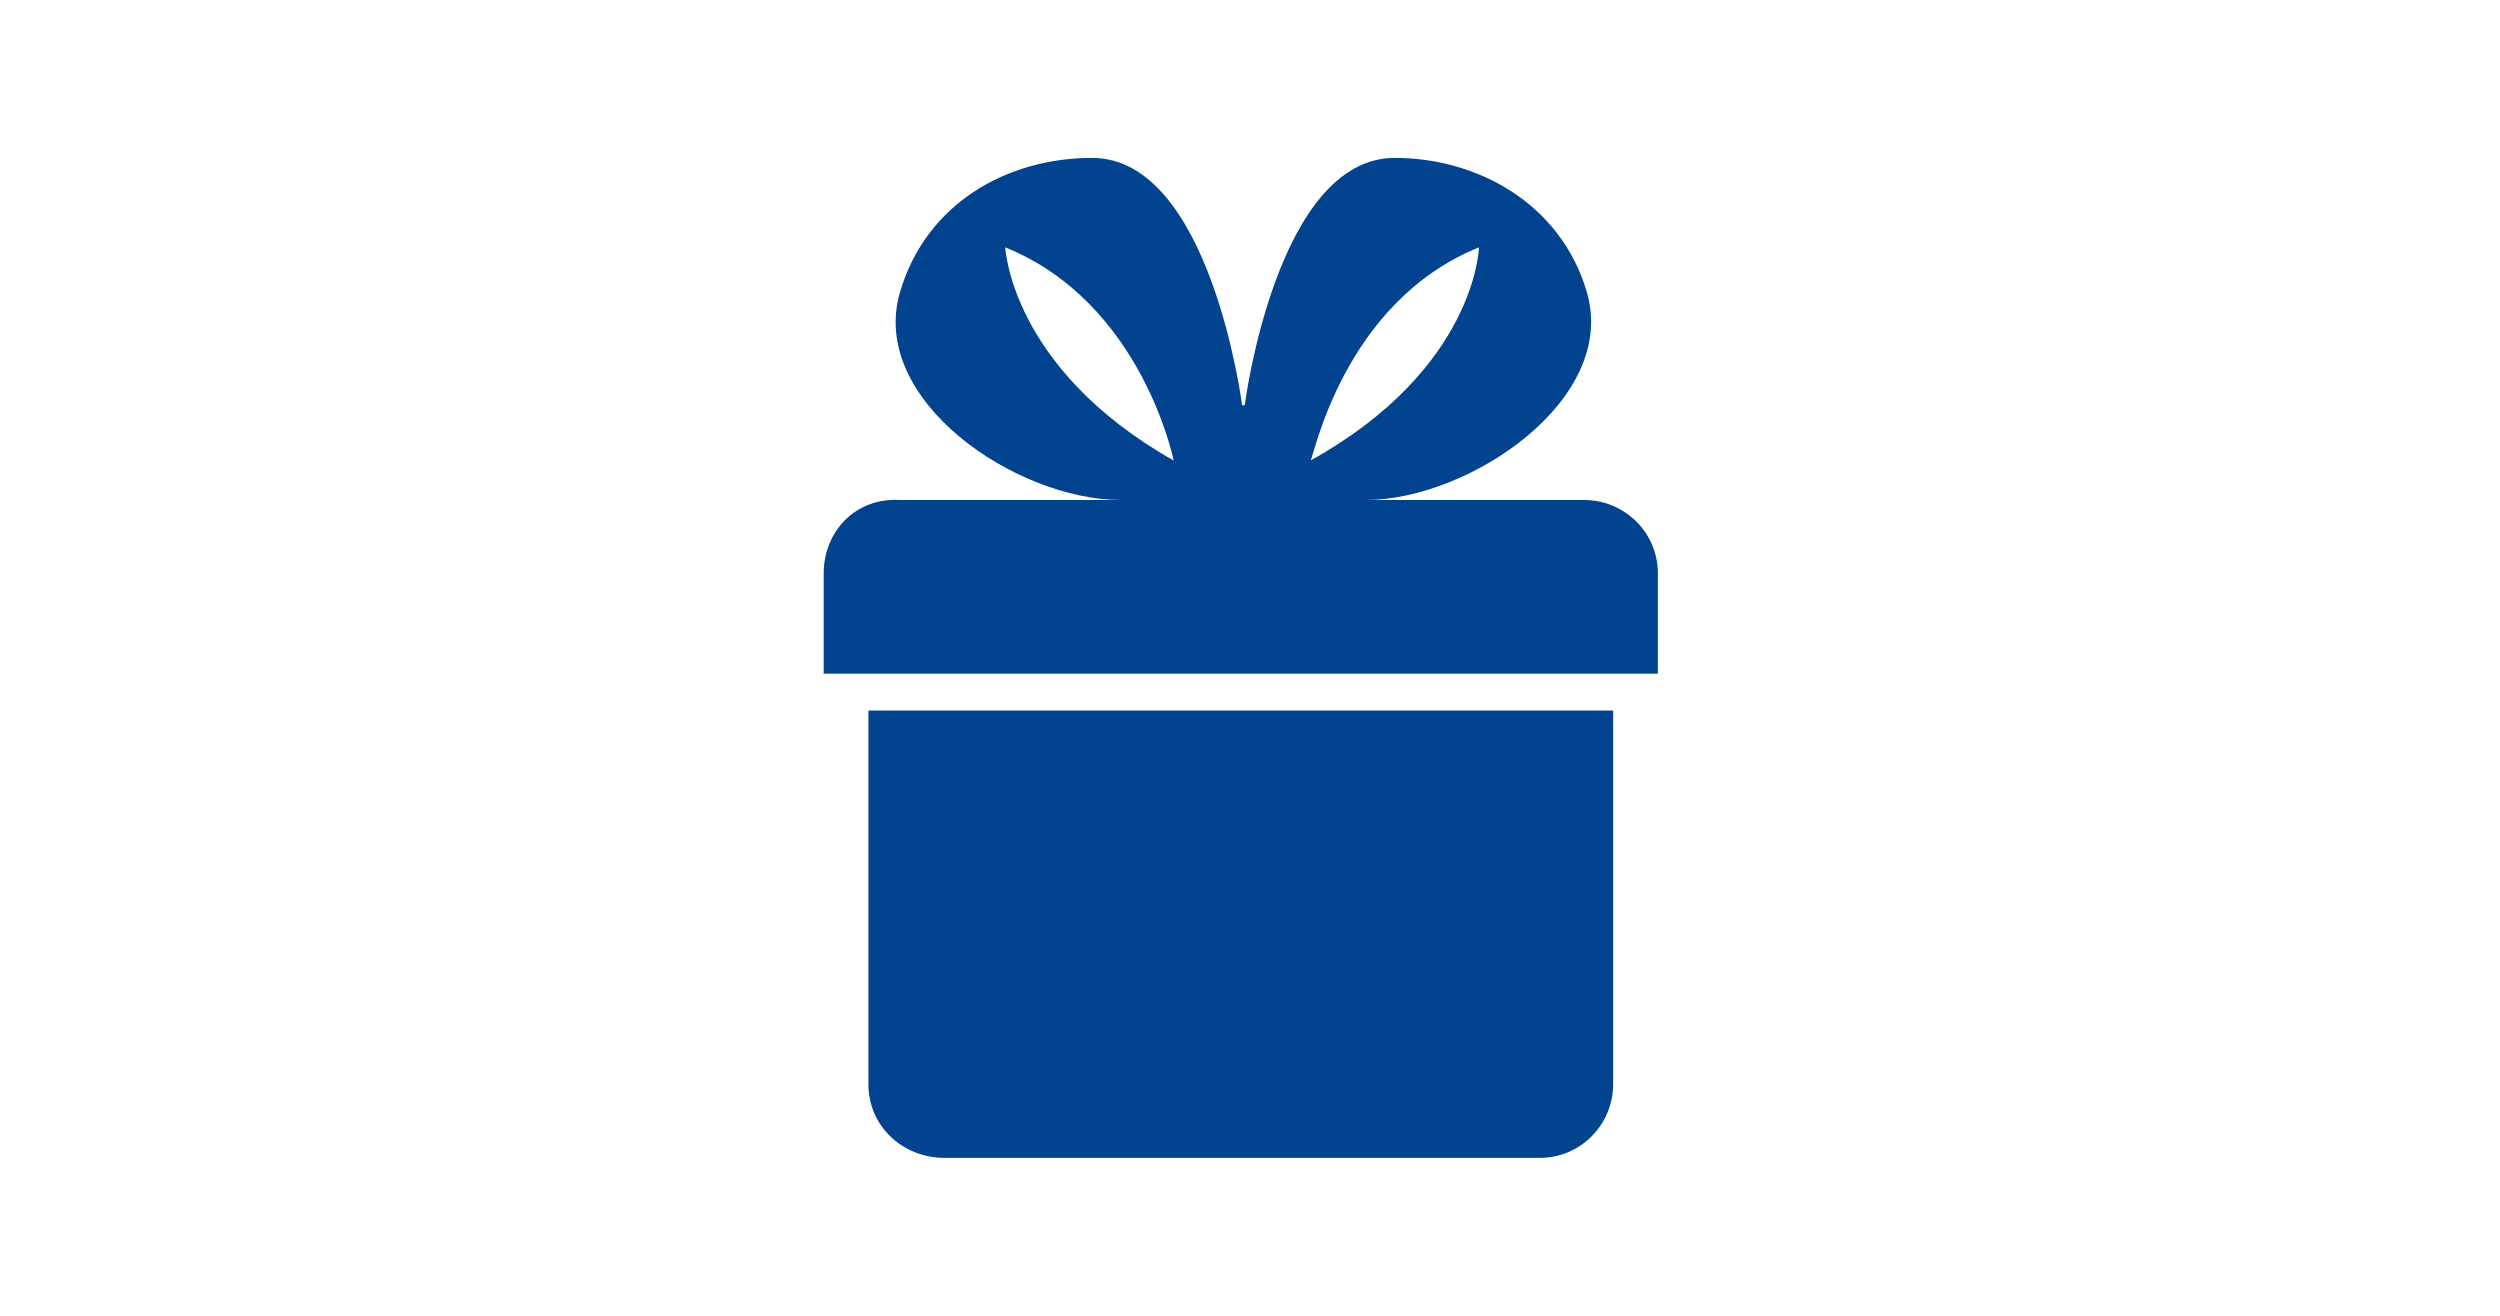
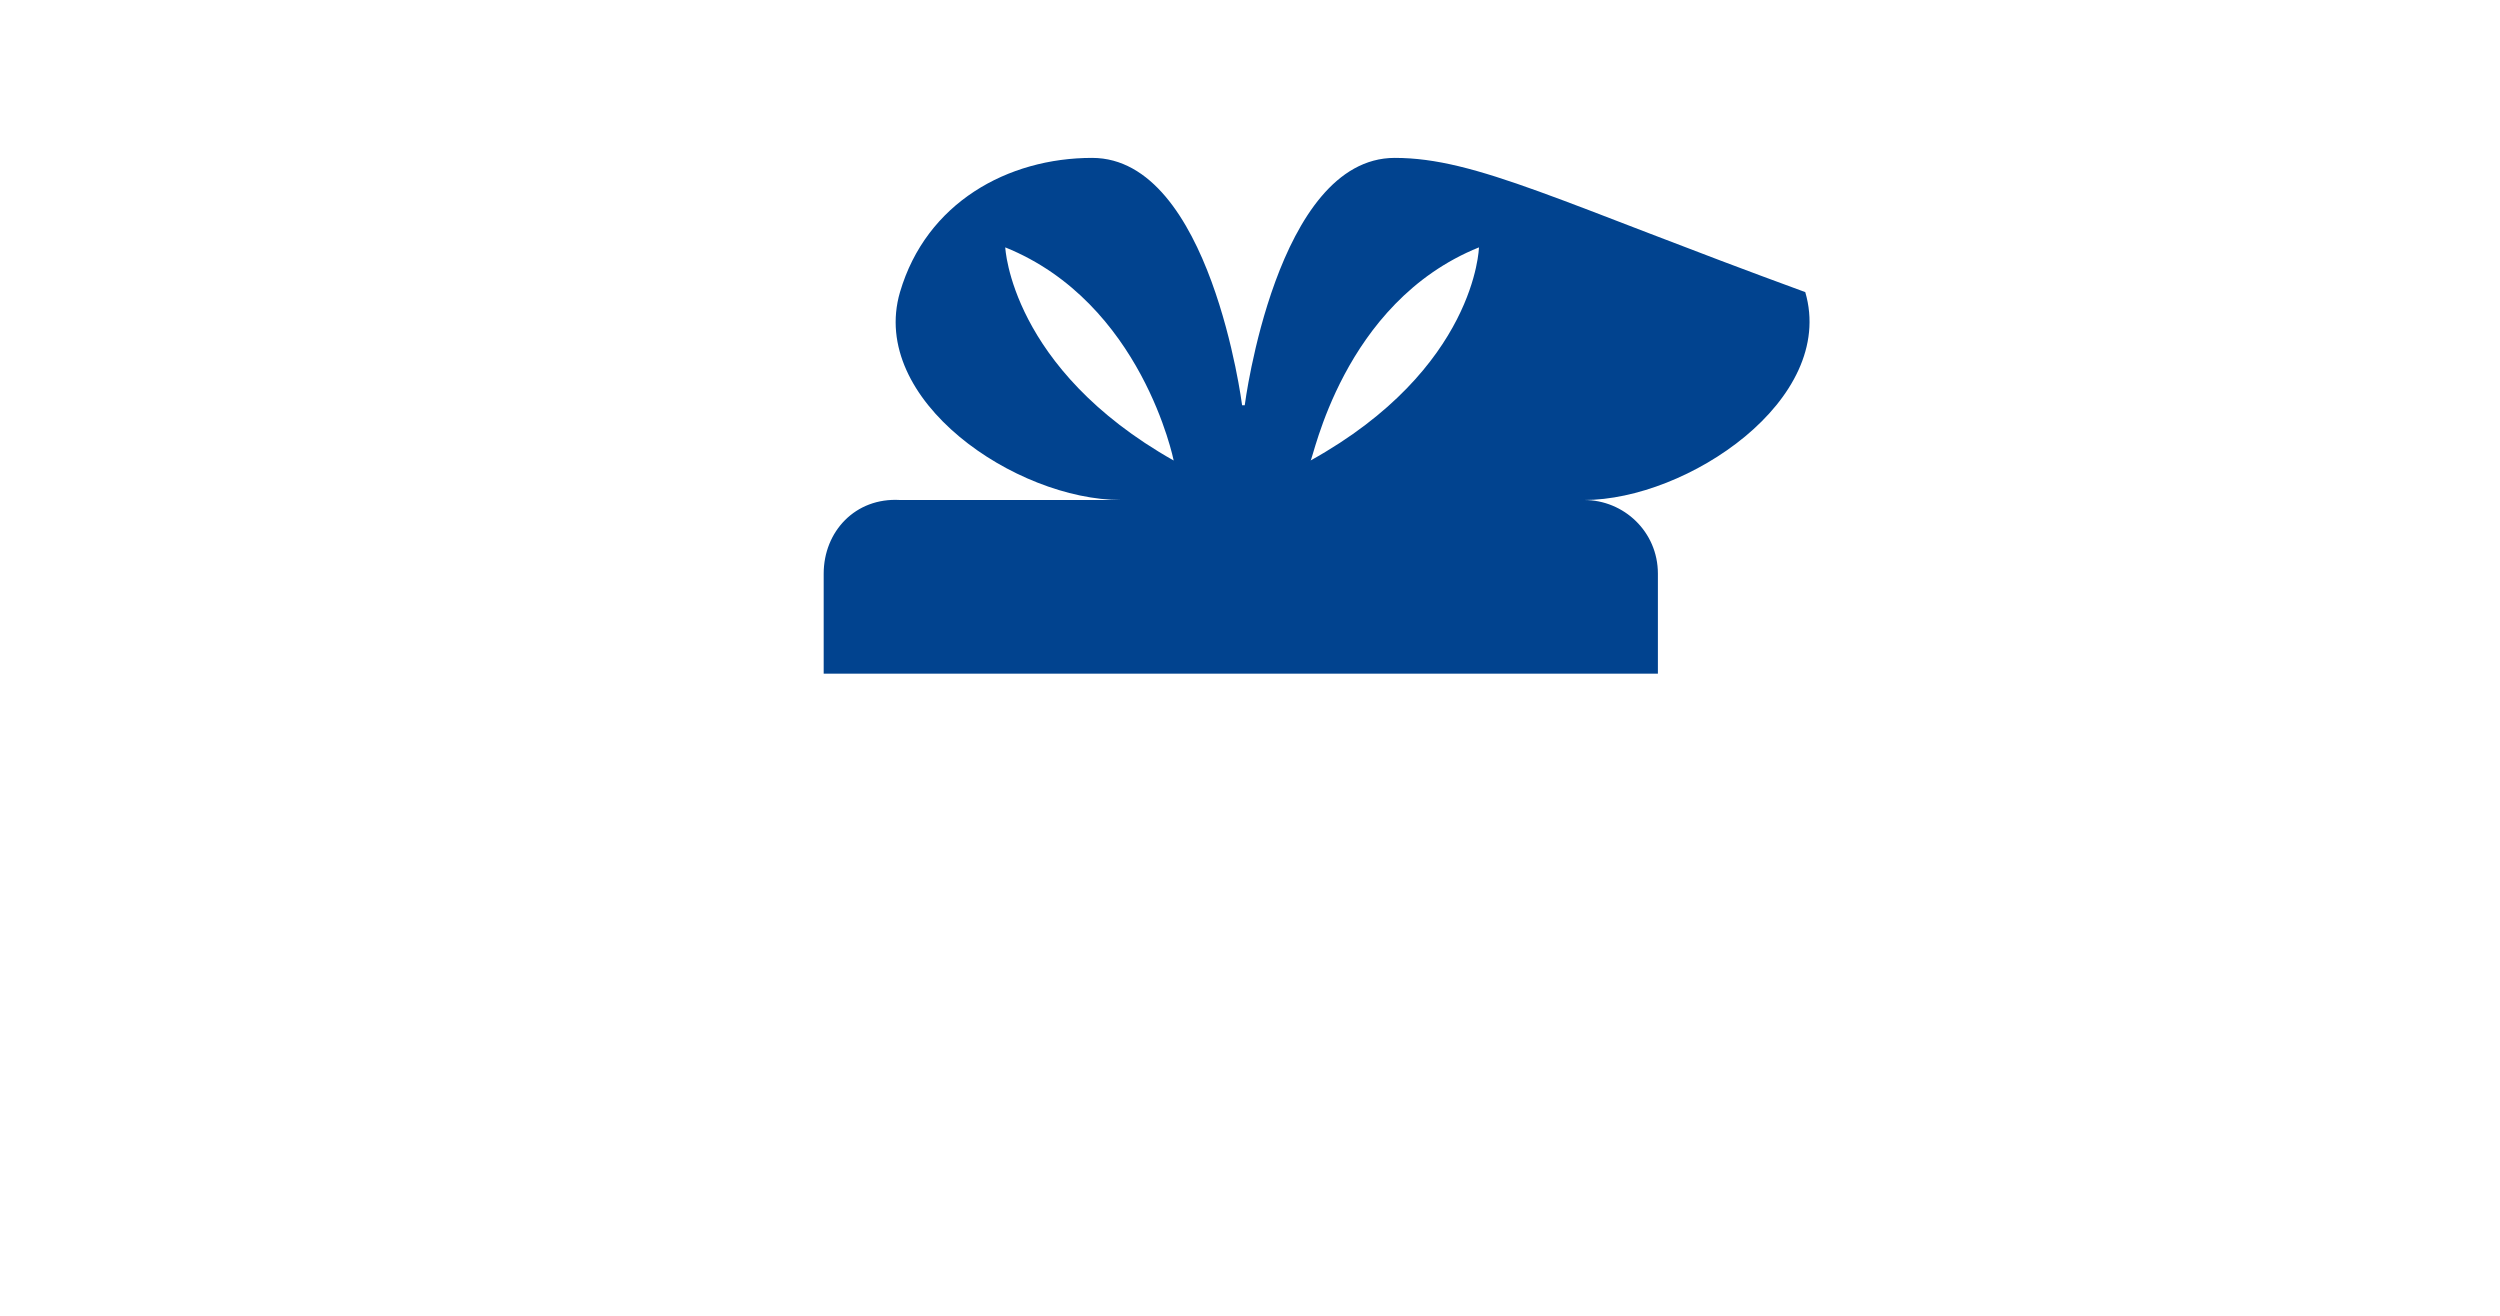
<svg xmlns="http://www.w3.org/2000/svg" version="1.1" id="Ebene_1" x="0px" y="0px" viewBox="0 0 95 50" style="enable-background:new 0 0 95 50;" xml:space="preserve">
  <style type="text/css">
	.st0{fill:#01438F;}
</style>
  <g>
    <g>
-       <path class="st0" d="M35.9,44h22.6c1.6,0,2.8-1.3,2.8-2.8V27H33v14.2C33,42.8,34.3,44,35.9,44z" />
-       <path class="st0" d="M31.3,21.8v3.8H63v-3.8c0-1.6-1.3-2.8-2.8-2.8h-8.3c3.9,0,9.6-3.8,8.4-7.9C59.3,7.7,56.1,6,53,6    c-4.5,0-5.7,9.4-5.7,9.4h-0.1c0,0-1.2-9.4-5.7-9.4c-3.2,0-6.3,1.7-7.3,5.1C33,15.2,38.6,19,42.6,19h-8.4    C32.5,18.9,31.3,20.2,31.3,21.8z M56.2,9.4c0,0-0.1,4.6-6.4,8.1C49.9,17.5,51,11.5,56.2,9.4z M38.2,9.4c5.2,2.1,6.4,8.1,6.4,8.1    C38.4,14,38.2,9.4,38.2,9.4z" />
+       <path class="st0" d="M31.3,21.8v3.8H63v-3.8c0-1.6-1.3-2.8-2.8-2.8c3.9,0,9.6-3.8,8.4-7.9C59.3,7.7,56.1,6,53,6    c-4.5,0-5.7,9.4-5.7,9.4h-0.1c0,0-1.2-9.4-5.7-9.4c-3.2,0-6.3,1.7-7.3,5.1C33,15.2,38.6,19,42.6,19h-8.4    C32.5,18.9,31.3,20.2,31.3,21.8z M56.2,9.4c0,0-0.1,4.6-6.4,8.1C49.9,17.5,51,11.5,56.2,9.4z M38.2,9.4c5.2,2.1,6.4,8.1,6.4,8.1    C38.4,14,38.2,9.4,38.2,9.4z" />
    </g>
  </g>
</svg>